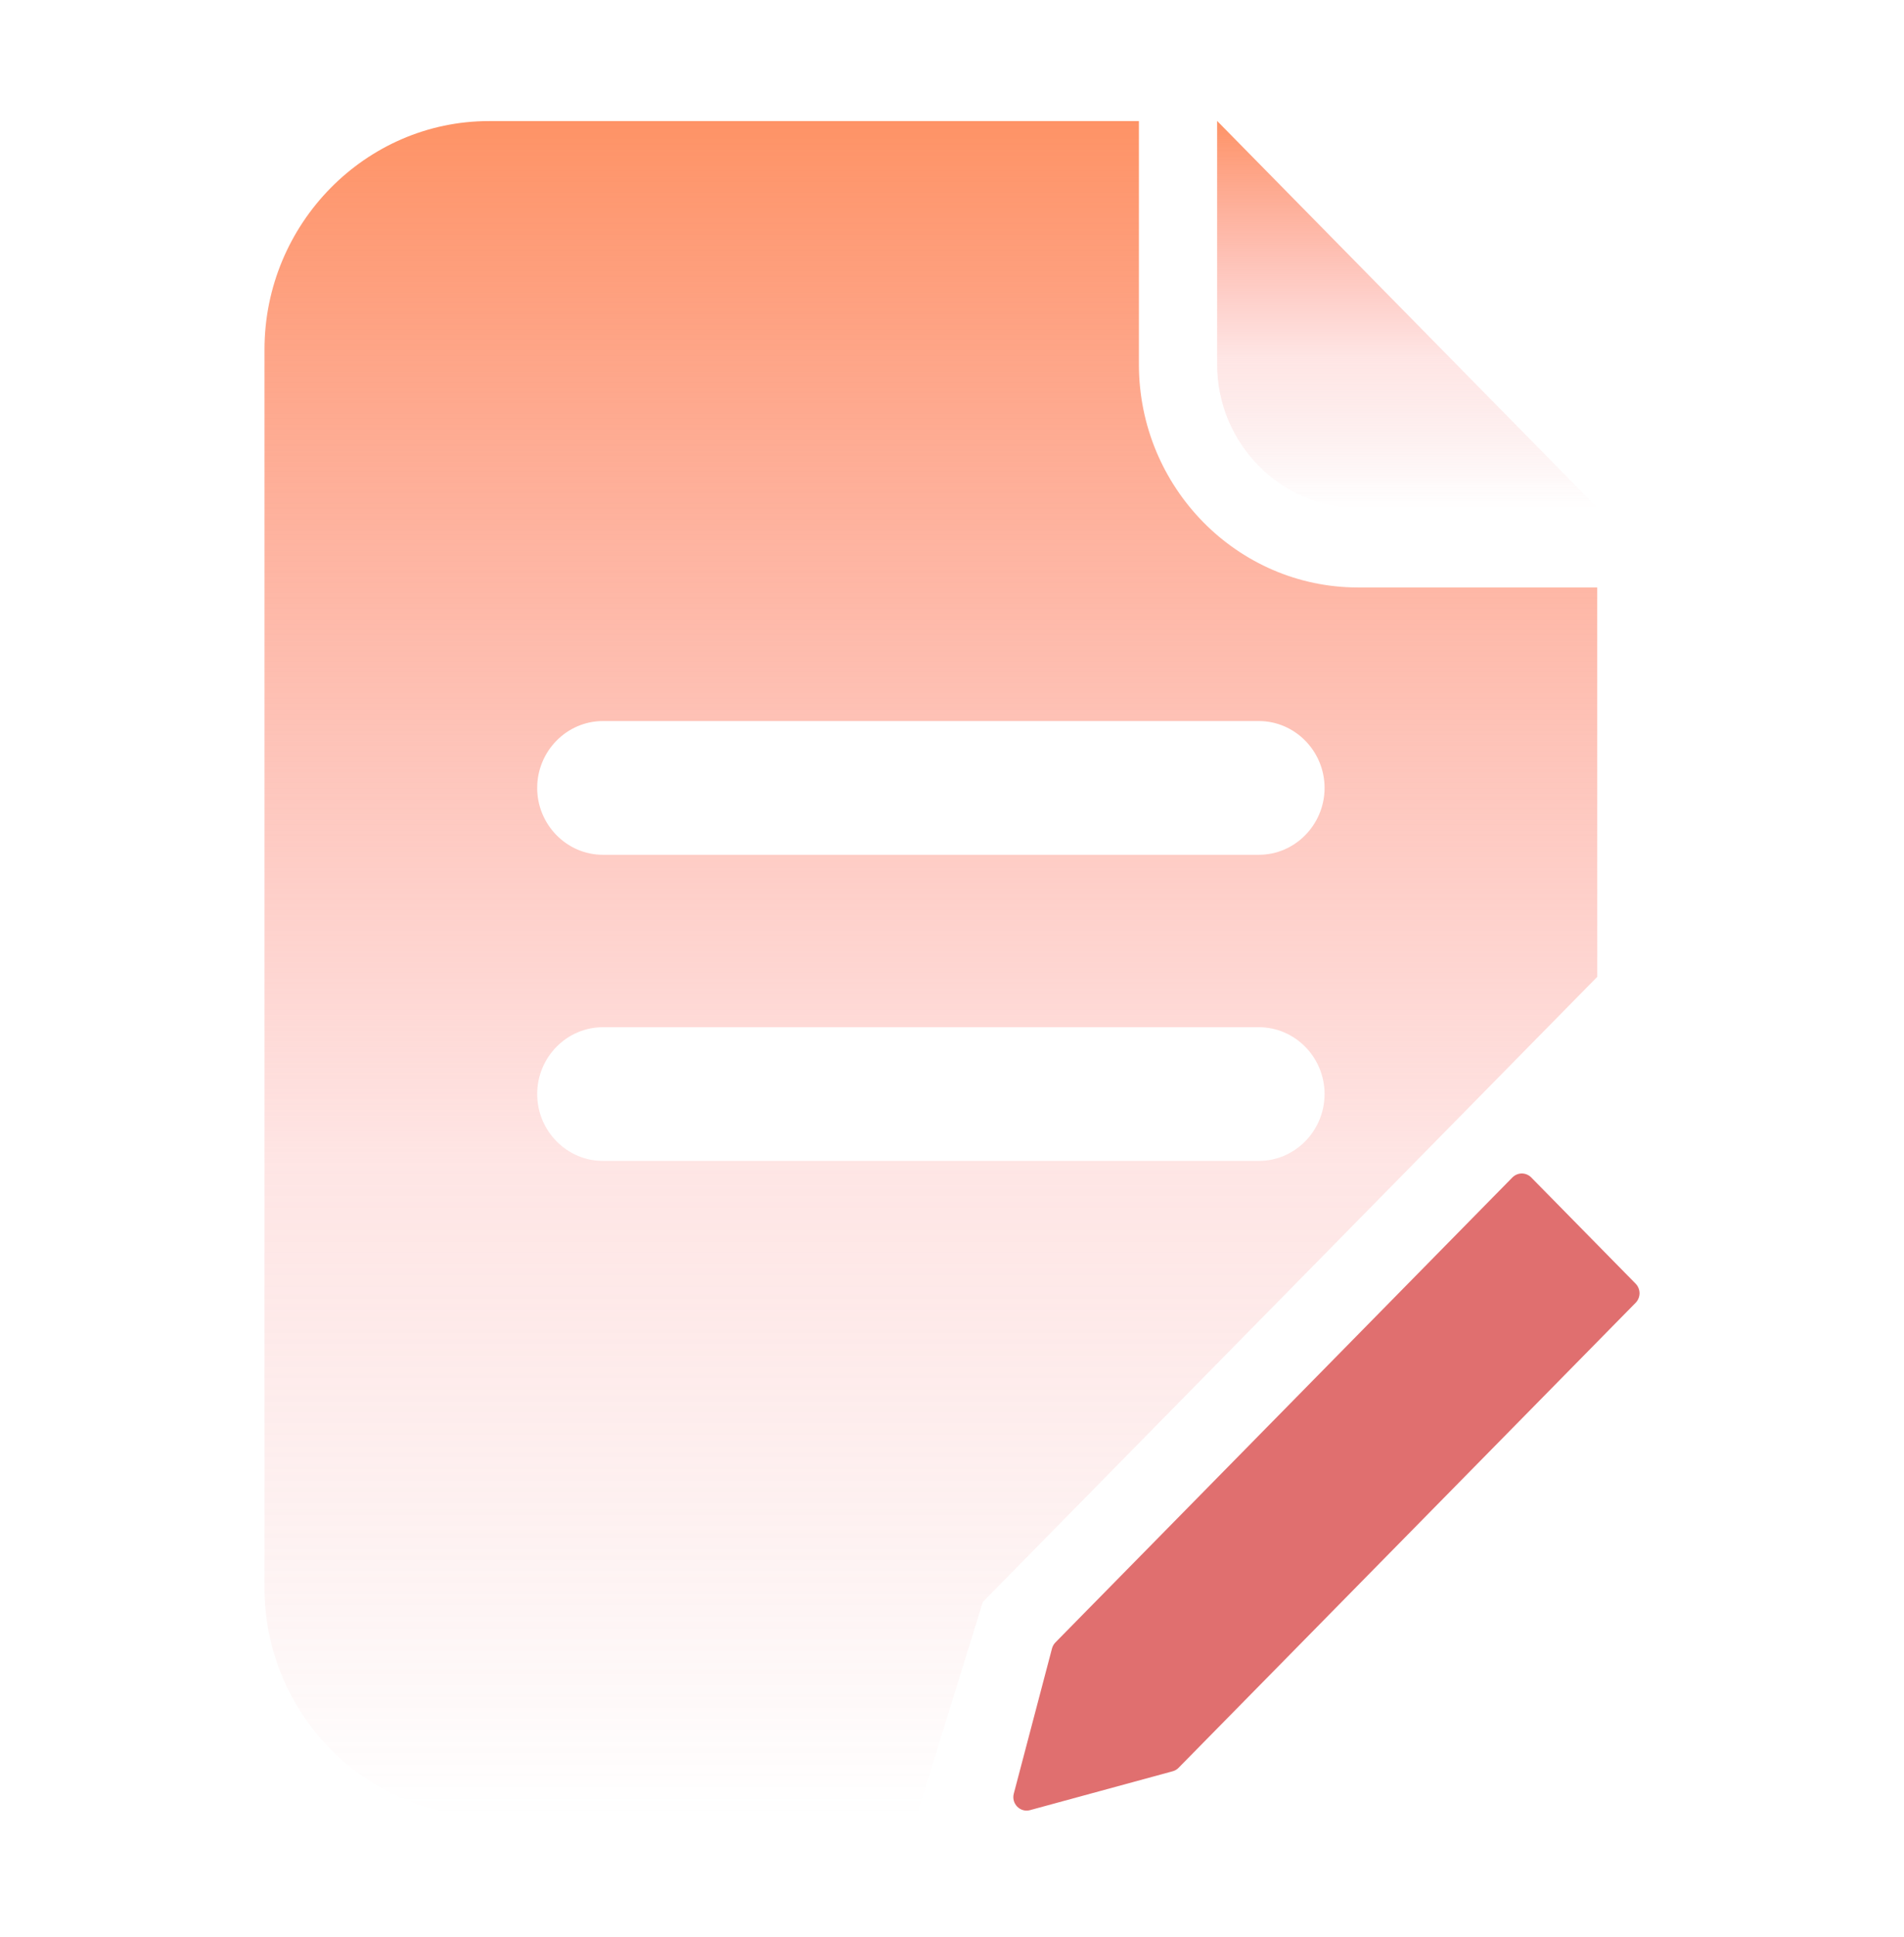
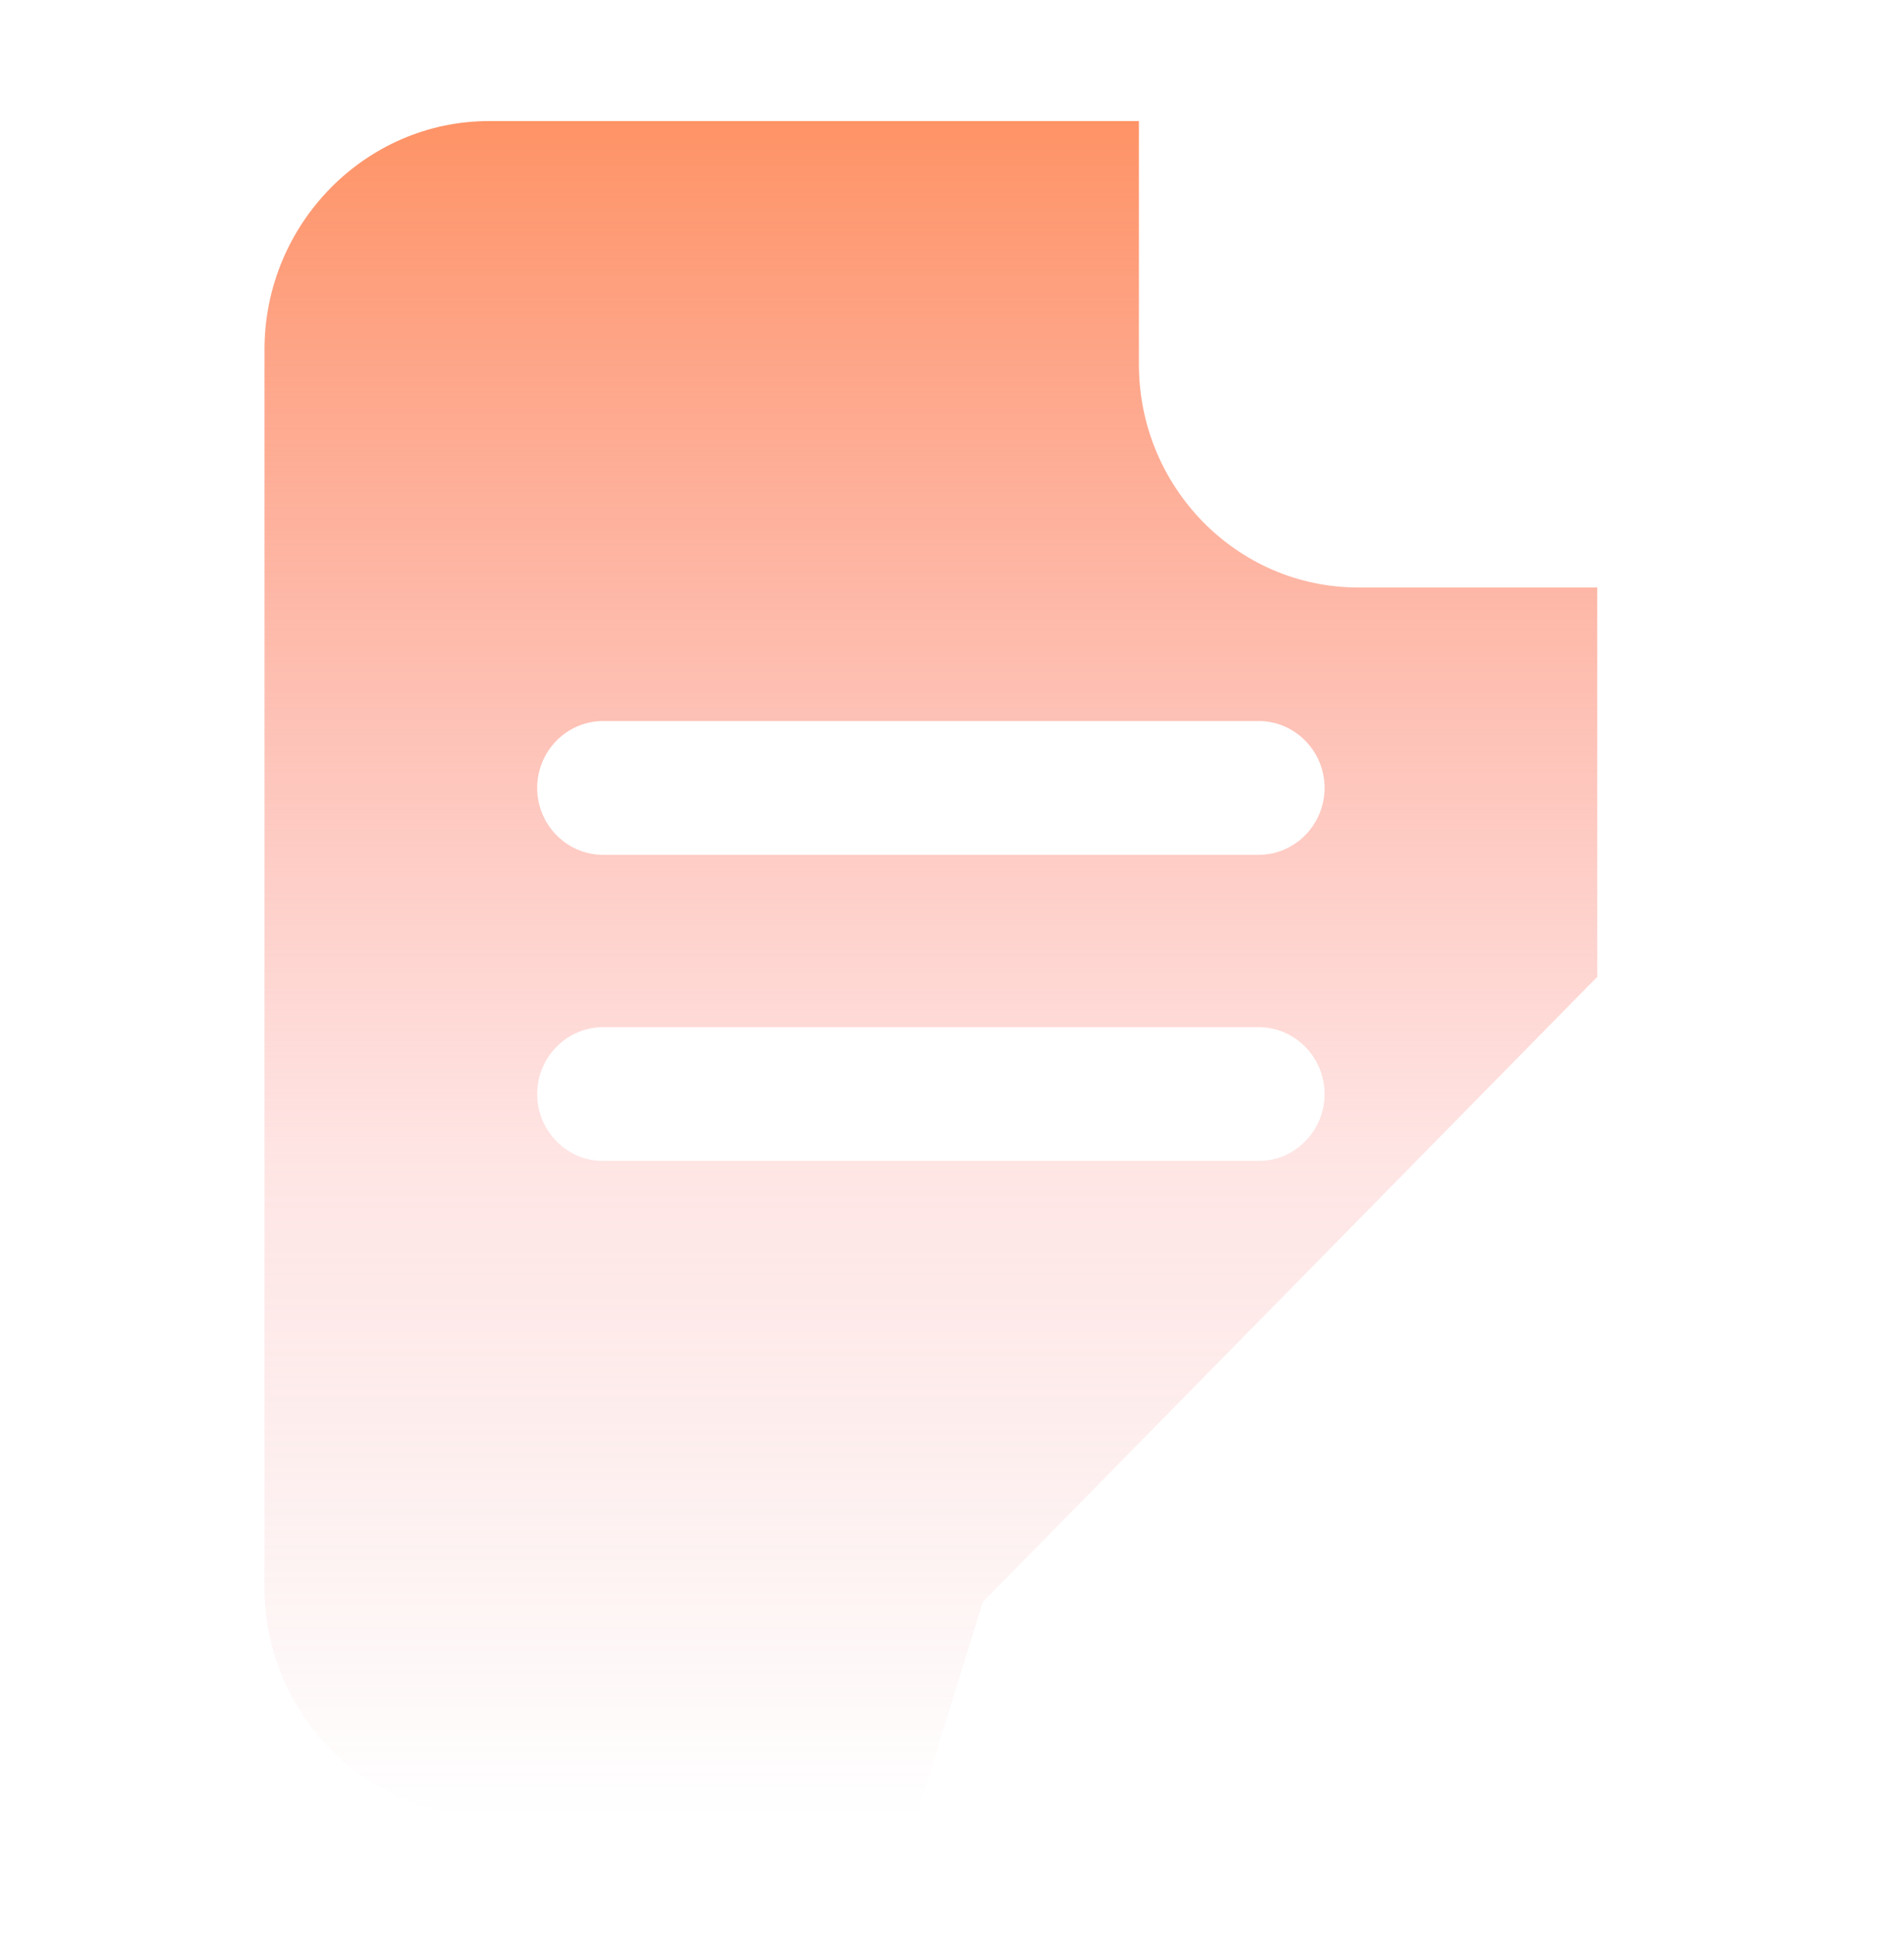
<svg xmlns="http://www.w3.org/2000/svg" width="59" height="60" viewBox="0 0 59 60" fill="none">
-   <path d="M37.72 3.75H37.716V11.287C37.716 13.73 39.682 15.729 42.085 15.729H49.496V15.724L37.72 3.75Z" fill="url(#paint0_linear_20_39)" />
  <path d="M49.494 18.195H42.085C38.339 18.195 35.292 15.096 35.292 11.287V3.75H15.153C11.326 3.75 8.196 6.934 8.196 10.826V49.174C8.195 53.066 11.326 56.25 15.153 56.25H28.401L30.456 49.614L49.495 30.253L49.494 18.195ZM39.009 35.955H18.682C17.562 35.955 16.646 35.023 16.646 33.884C16.646 32.745 17.562 31.814 18.682 31.814H39.009C40.129 31.814 41.045 32.745 41.045 33.884C41.045 35.023 40.128 35.955 39.009 35.955ZM39.009 26.474H18.682C17.562 26.474 16.646 25.542 16.646 24.403C16.646 23.264 17.562 22.332 18.682 22.332H39.009C40.129 22.332 41.045 23.264 41.045 24.403C41.045 25.542 40.128 26.474 39.009 26.474Z" fill="url(#paint1_linear_20_39)" />
-   <path d="M31.919 56.062L36.339 54.858C36.409 54.839 36.473 54.802 36.523 54.749L50.684 40.349C50.722 40.31 50.753 40.264 50.773 40.213C50.794 40.162 50.805 40.108 50.805 40.053C50.805 39.998 50.794 39.944 50.773 39.893C50.753 39.842 50.722 39.796 50.684 39.757L47.448 36.466C47.41 36.428 47.365 36.397 47.315 36.376C47.265 36.355 47.211 36.344 47.157 36.344C47.103 36.344 47.05 36.355 47 36.376C46.95 36.397 46.904 36.428 46.866 36.466L32.706 50.867C32.654 50.919 32.618 50.984 32.599 51.054L31.415 55.55C31.333 55.861 31.613 56.146 31.919 56.062Z" fill="#E06F6F" />
  <defs>
    <linearGradient id="paint0_linear_20_39" x1="43.606" y1="3.75" x2="43.606" y2="15.729" gradientUnits="userSpaceOnUse">
      <stop stop-color="#FE9366" />
      <stop offset="0.615" stop-color="#FC8E8A" stop-opacity="0.225" />
      <stop offset="1" stop-color="#E86464" stop-opacity="0" />
    </linearGradient>
    <linearGradient id="paint1_linear_20_39" x1="28.845" y1="3.75" x2="28.845" y2="56.25" gradientUnits="userSpaceOnUse">
      <stop stop-color="#FE9366" />
      <stop offset="0.615" stop-color="#FC8E8A" stop-opacity="0.225" />
      <stop offset="1" stop-color="#E86464" stop-opacity="0" />
    </linearGradient>
  </defs>
</svg>